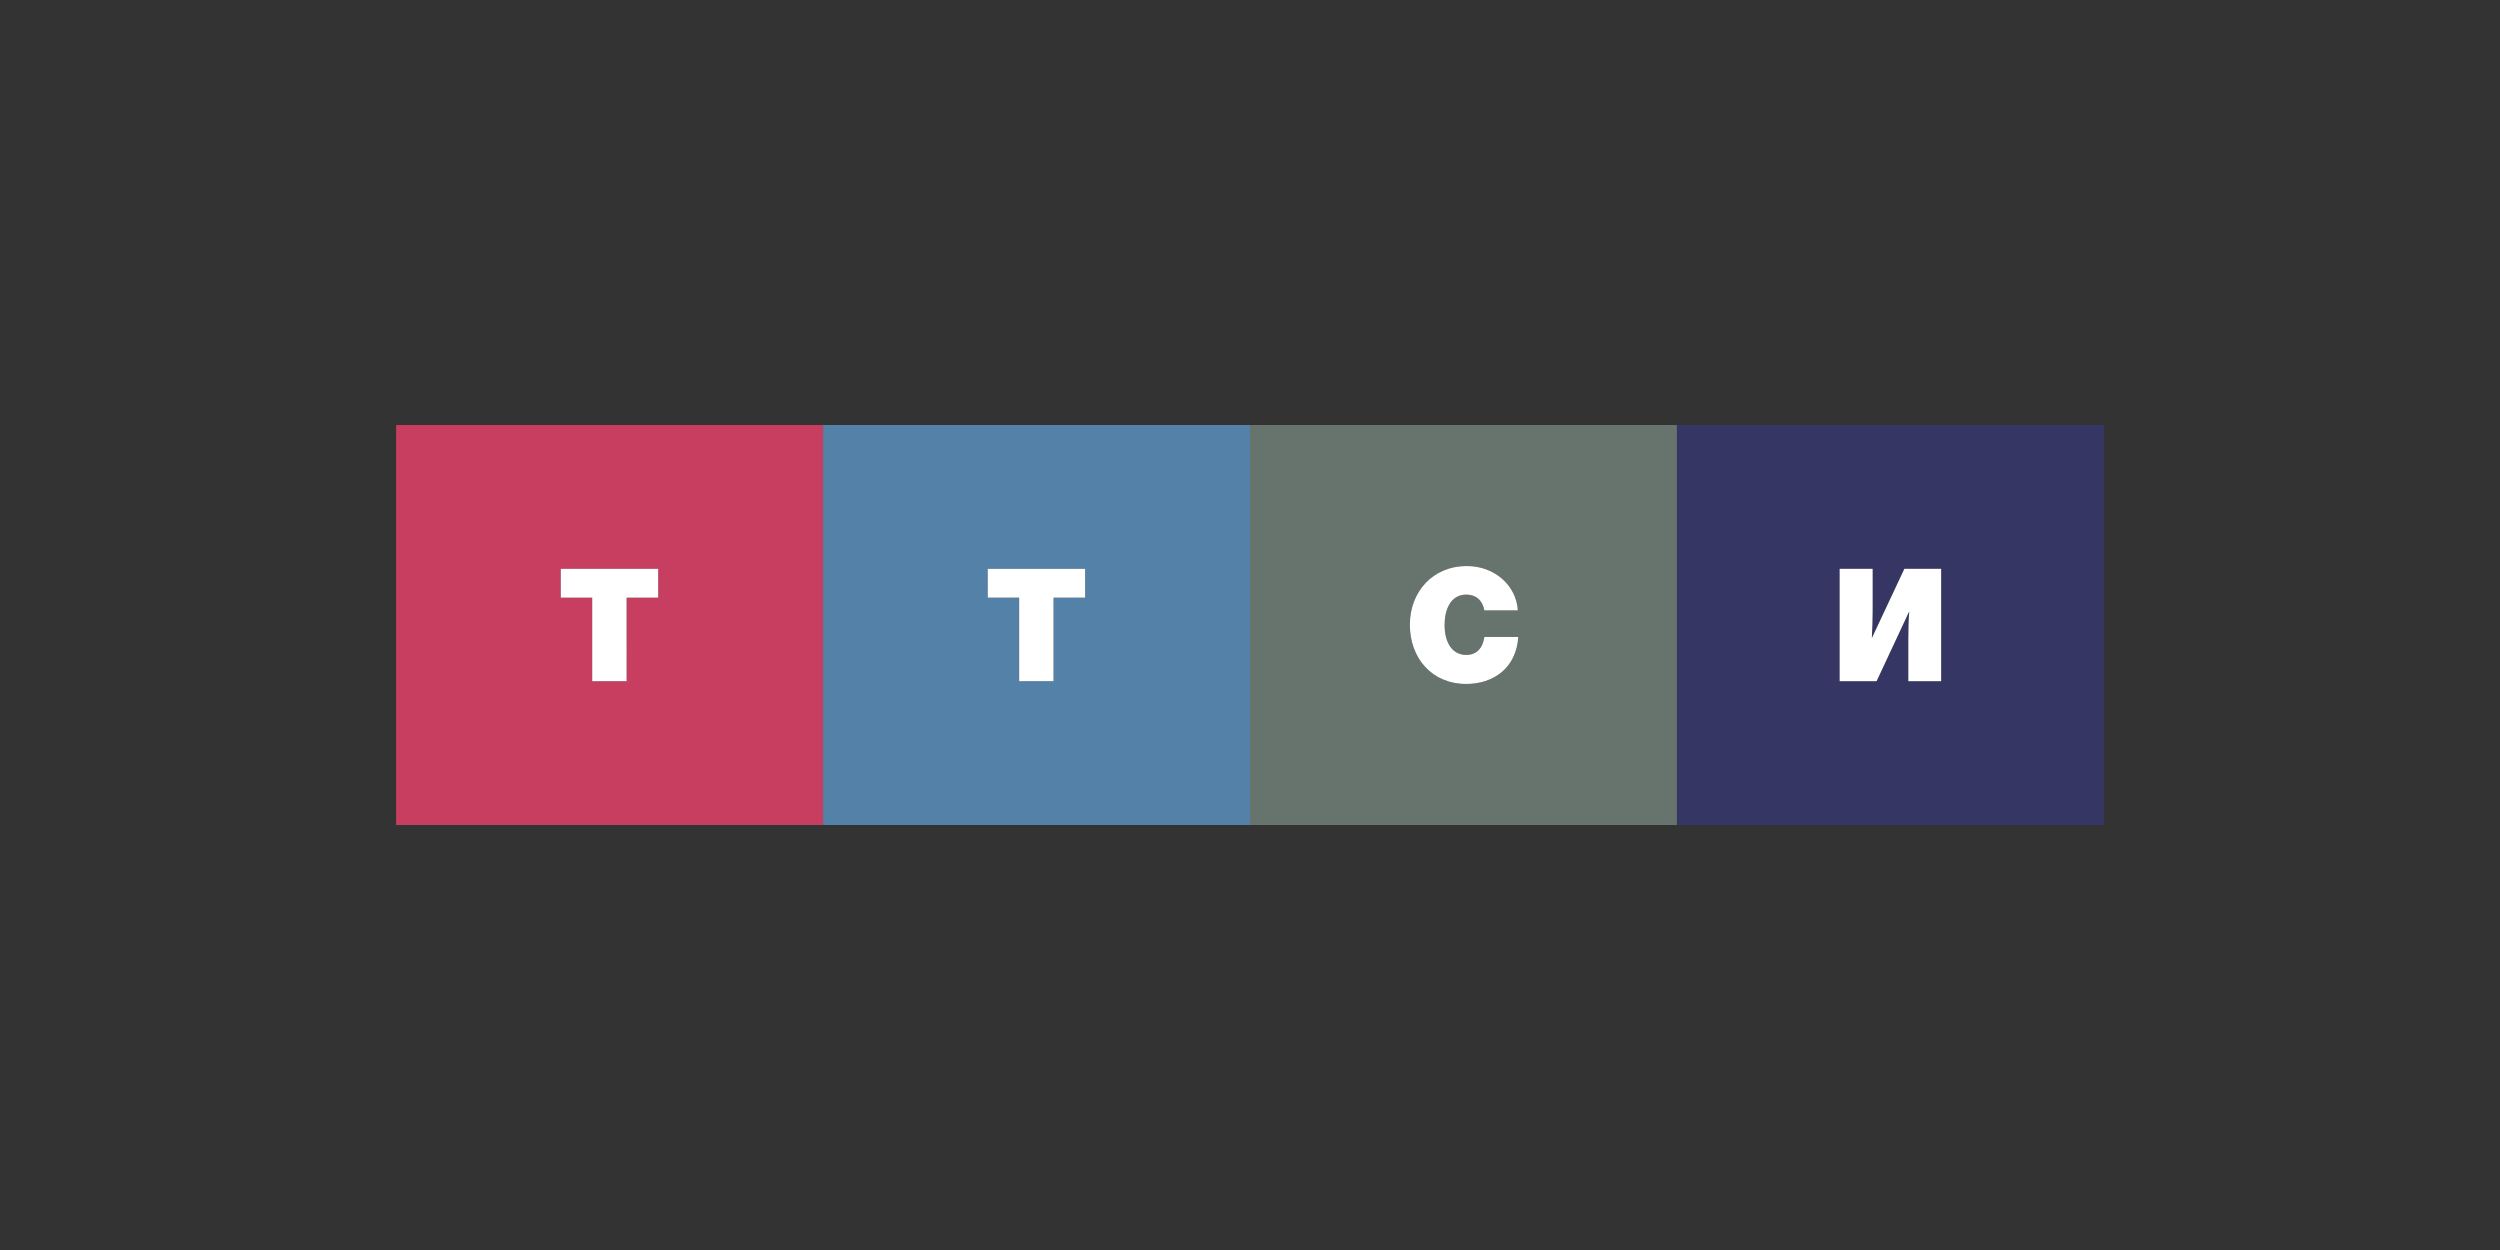
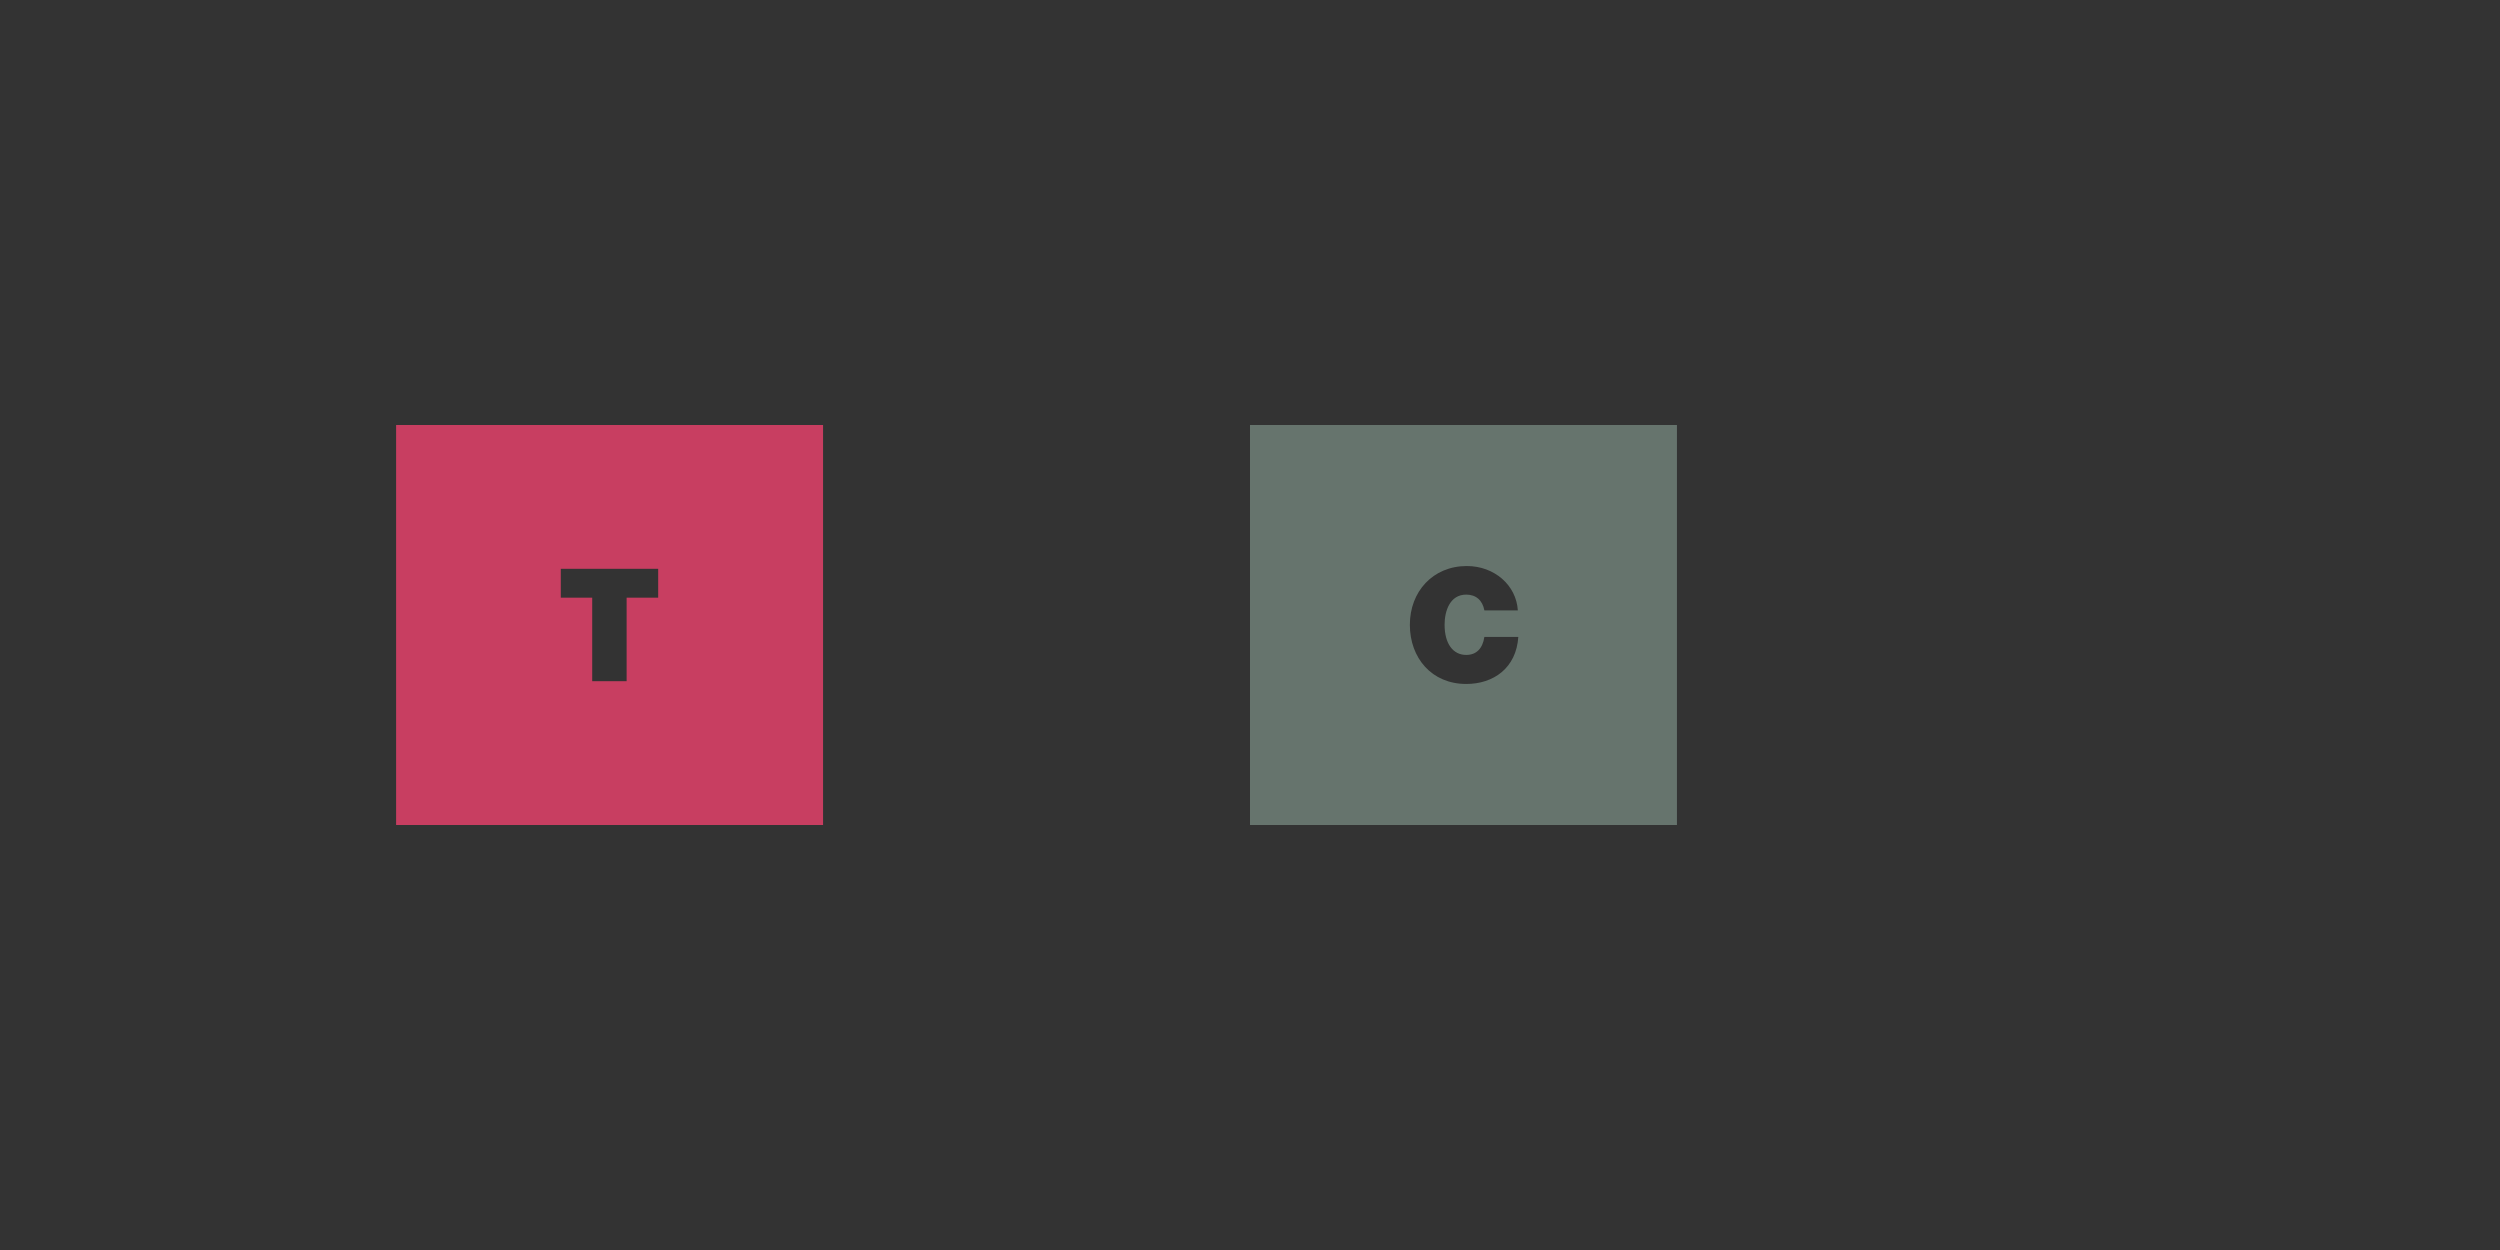
<svg xmlns="http://www.w3.org/2000/svg" viewBox="0 0 300 150">
  <rect x="0" y="0" width="300" height="150" fill="#333333" stroke="none" />
  <path fill="#C83E61" d="M47.534 51v48h51.233V51H47.534zm31.449 20.722h-3.788v10.022h-4.13V71.722h-3.771v-3.466h11.689v3.466z" />
-   <path fill="#5381A8" d="M98.767 51v48H150V51H98.767zm31.449 20.722h-3.788v10.022h-4.13V71.722h-3.771v-3.466h11.689v3.466z" />
  <path fill="#66746D" d="M150 51v48h51.233V51H150zm25.946 31.076c-4.13 0-6.763-3.107-6.763-7.105 0-3.96 2.746-7.047 6.838-7.047 3.297 0 5.93 2.292 6.12 5.322h-4.016c-.227-1.212-1.005-1.893-2.18-1.893-1.949 0-2.594 1.95-2.594 3.618 0 2.236.985 3.62 2.595 3.62 1.213 0 1.97-.759 2.179-2.161h4.072c-.245 3.732-2.973 5.646-6.251 5.646z" />
-   <path fill="#353664" d="M201.233 51v48h51.233V51h-51.233zm31.705 30.744h-3.94v-5.077c0-.853.037-2.52.113-3.314l-3.92 8.39h-4.433V68.257h3.959v5.114c0 .776-.039 2.2-.095 3.202l3.903-8.317h4.413v13.489z" />
-   <path fill="#FFF" d="M67.294 71.722h3.77v10.022h4.13V71.722h3.789v-3.466h-11.69zM118.527 71.722h3.77v10.022h4.13V71.722h3.789v-3.466h-11.69zM175.946 78.59c-1.61 0-2.595-1.383-2.595-3.619 0-1.667.645-3.618 2.595-3.618 1.174 0 1.952.681 2.179 1.893h4.017c-.19-3.03-2.824-5.322-6.12-5.322-4.093 0-6.839 3.088-6.839 7.047 0 3.998 2.633 7.105 6.763 7.105 3.278 0 6.006-1.914 6.251-5.646h-4.072c-.21 1.402-.966 2.16-2.18 2.16zM224.622 76.572c.056-1.003.095-2.426.095-3.202v-5.114h-3.96v13.488h4.433l3.921-8.391c-.076.794-.112 2.46-.112 3.314v5.077h3.939V68.255h-4.413l-3.903 8.317z" />
</svg>